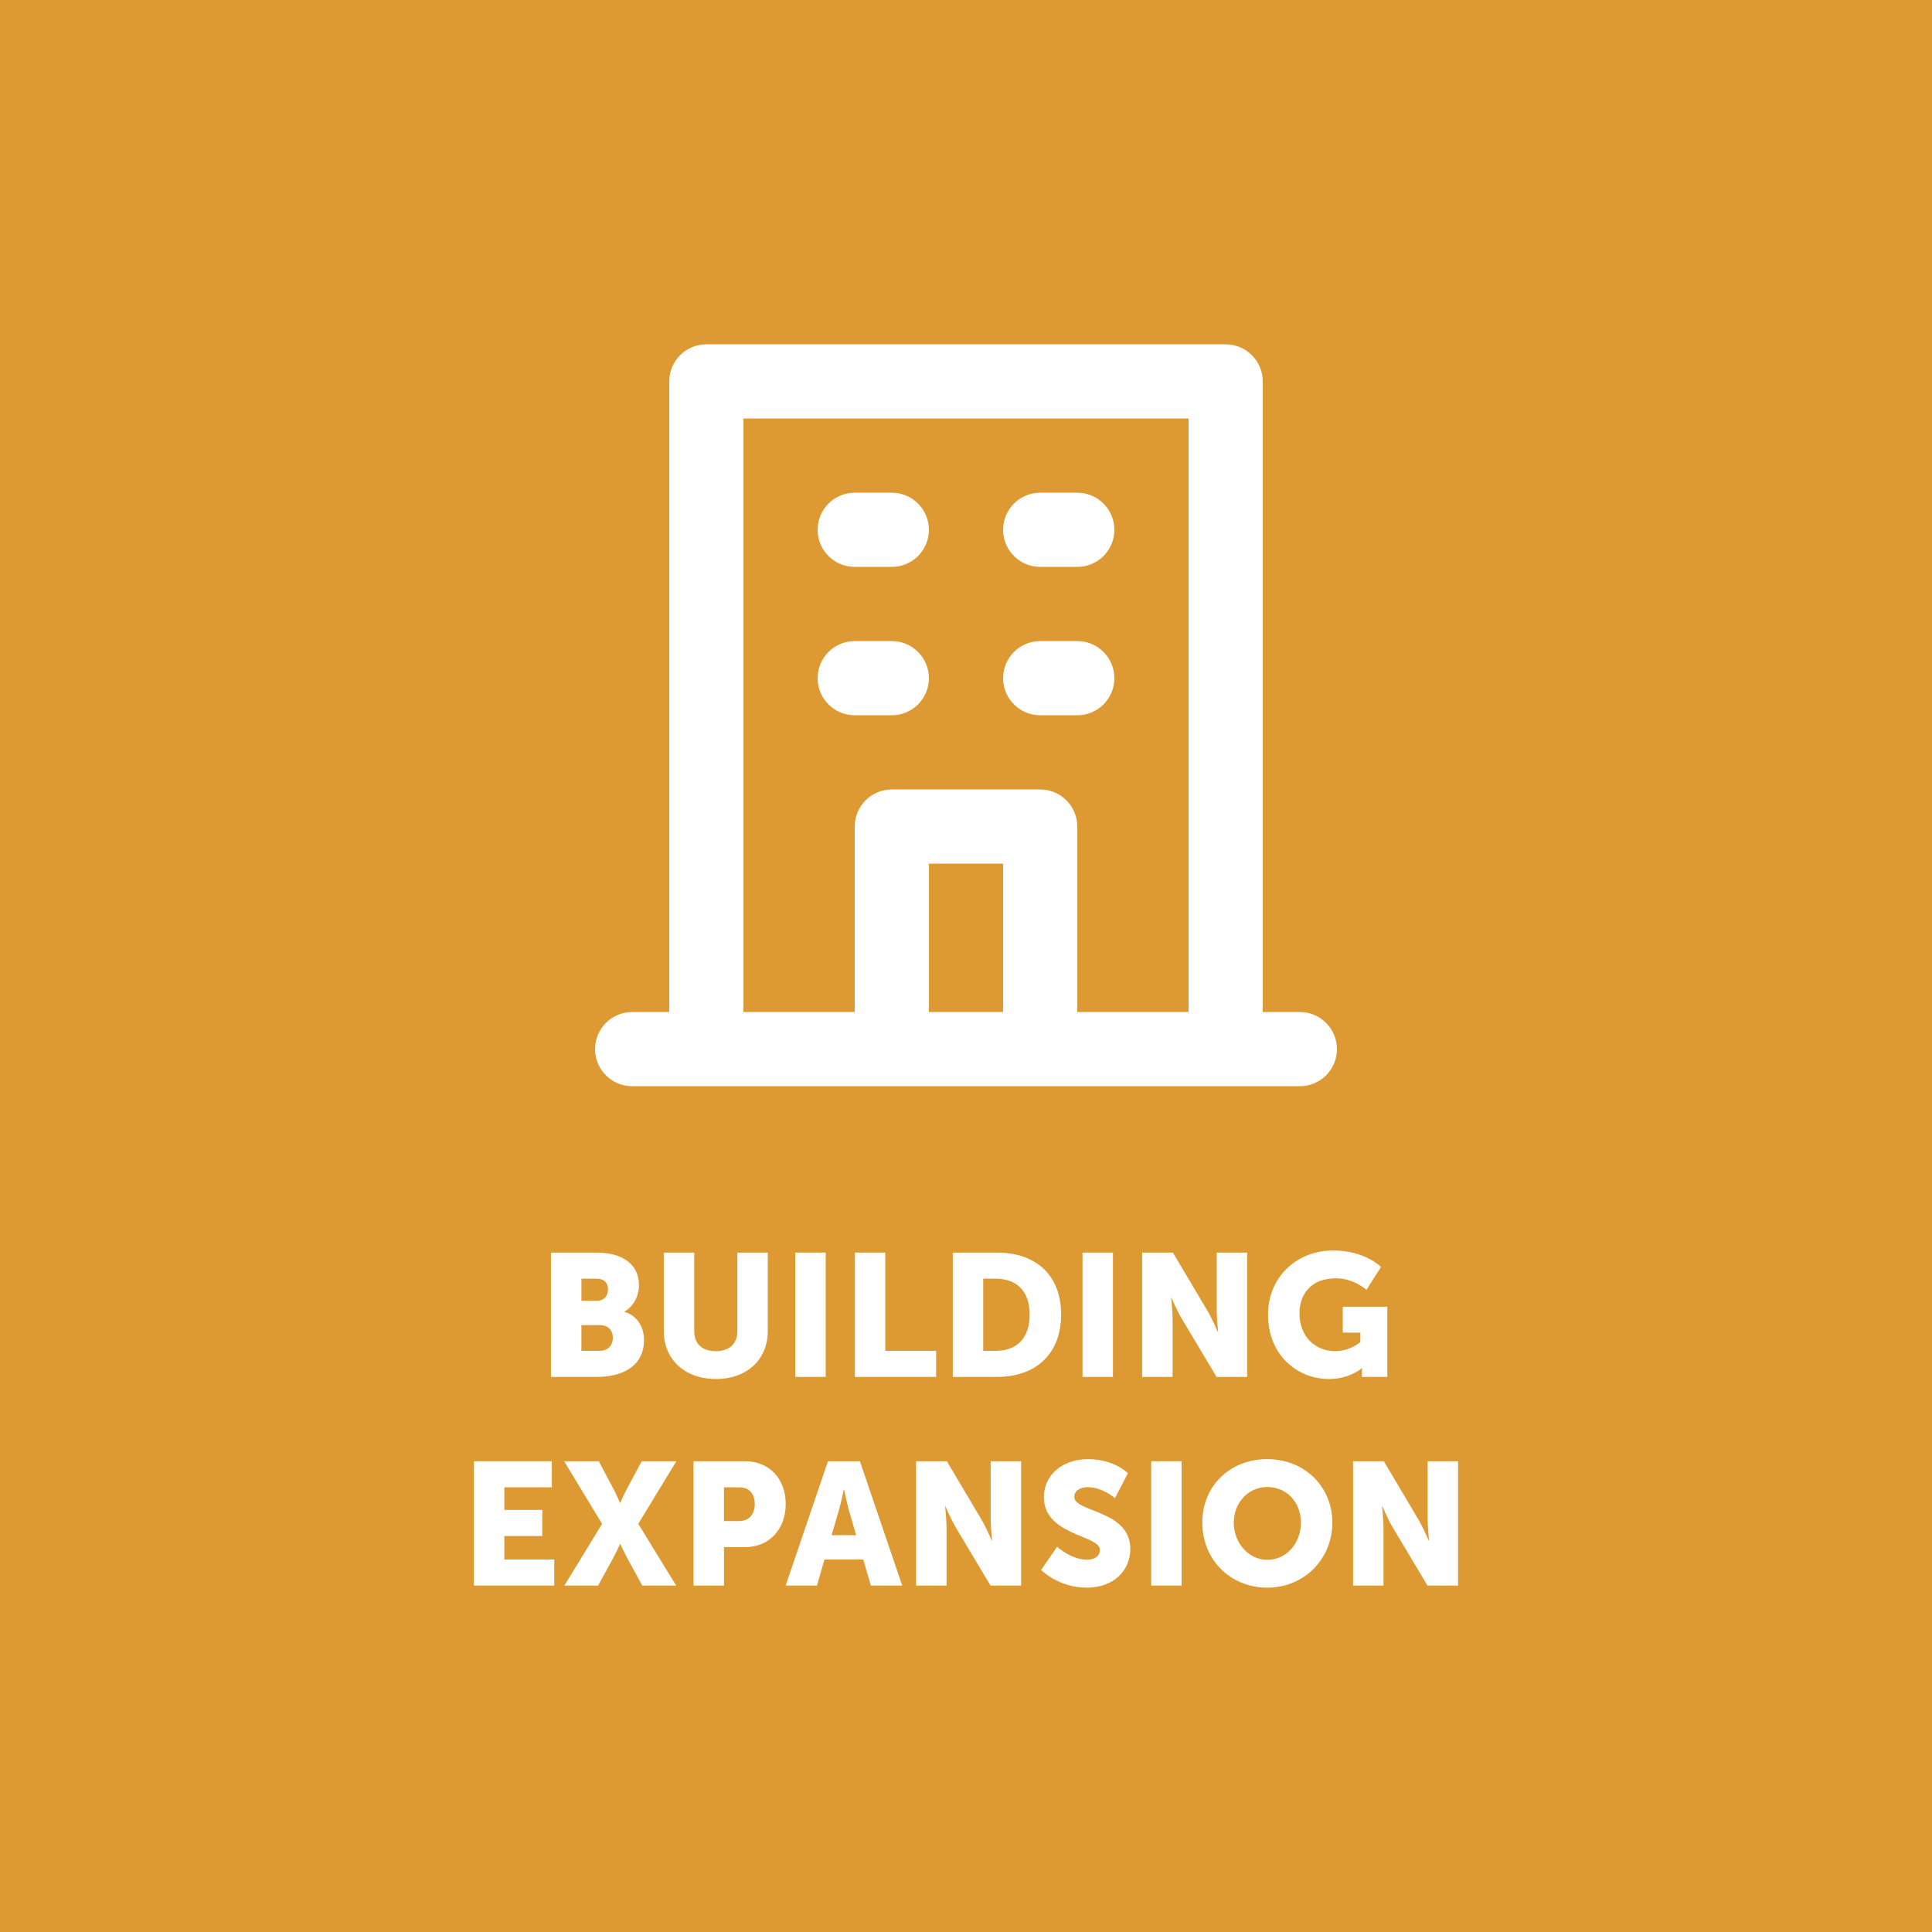
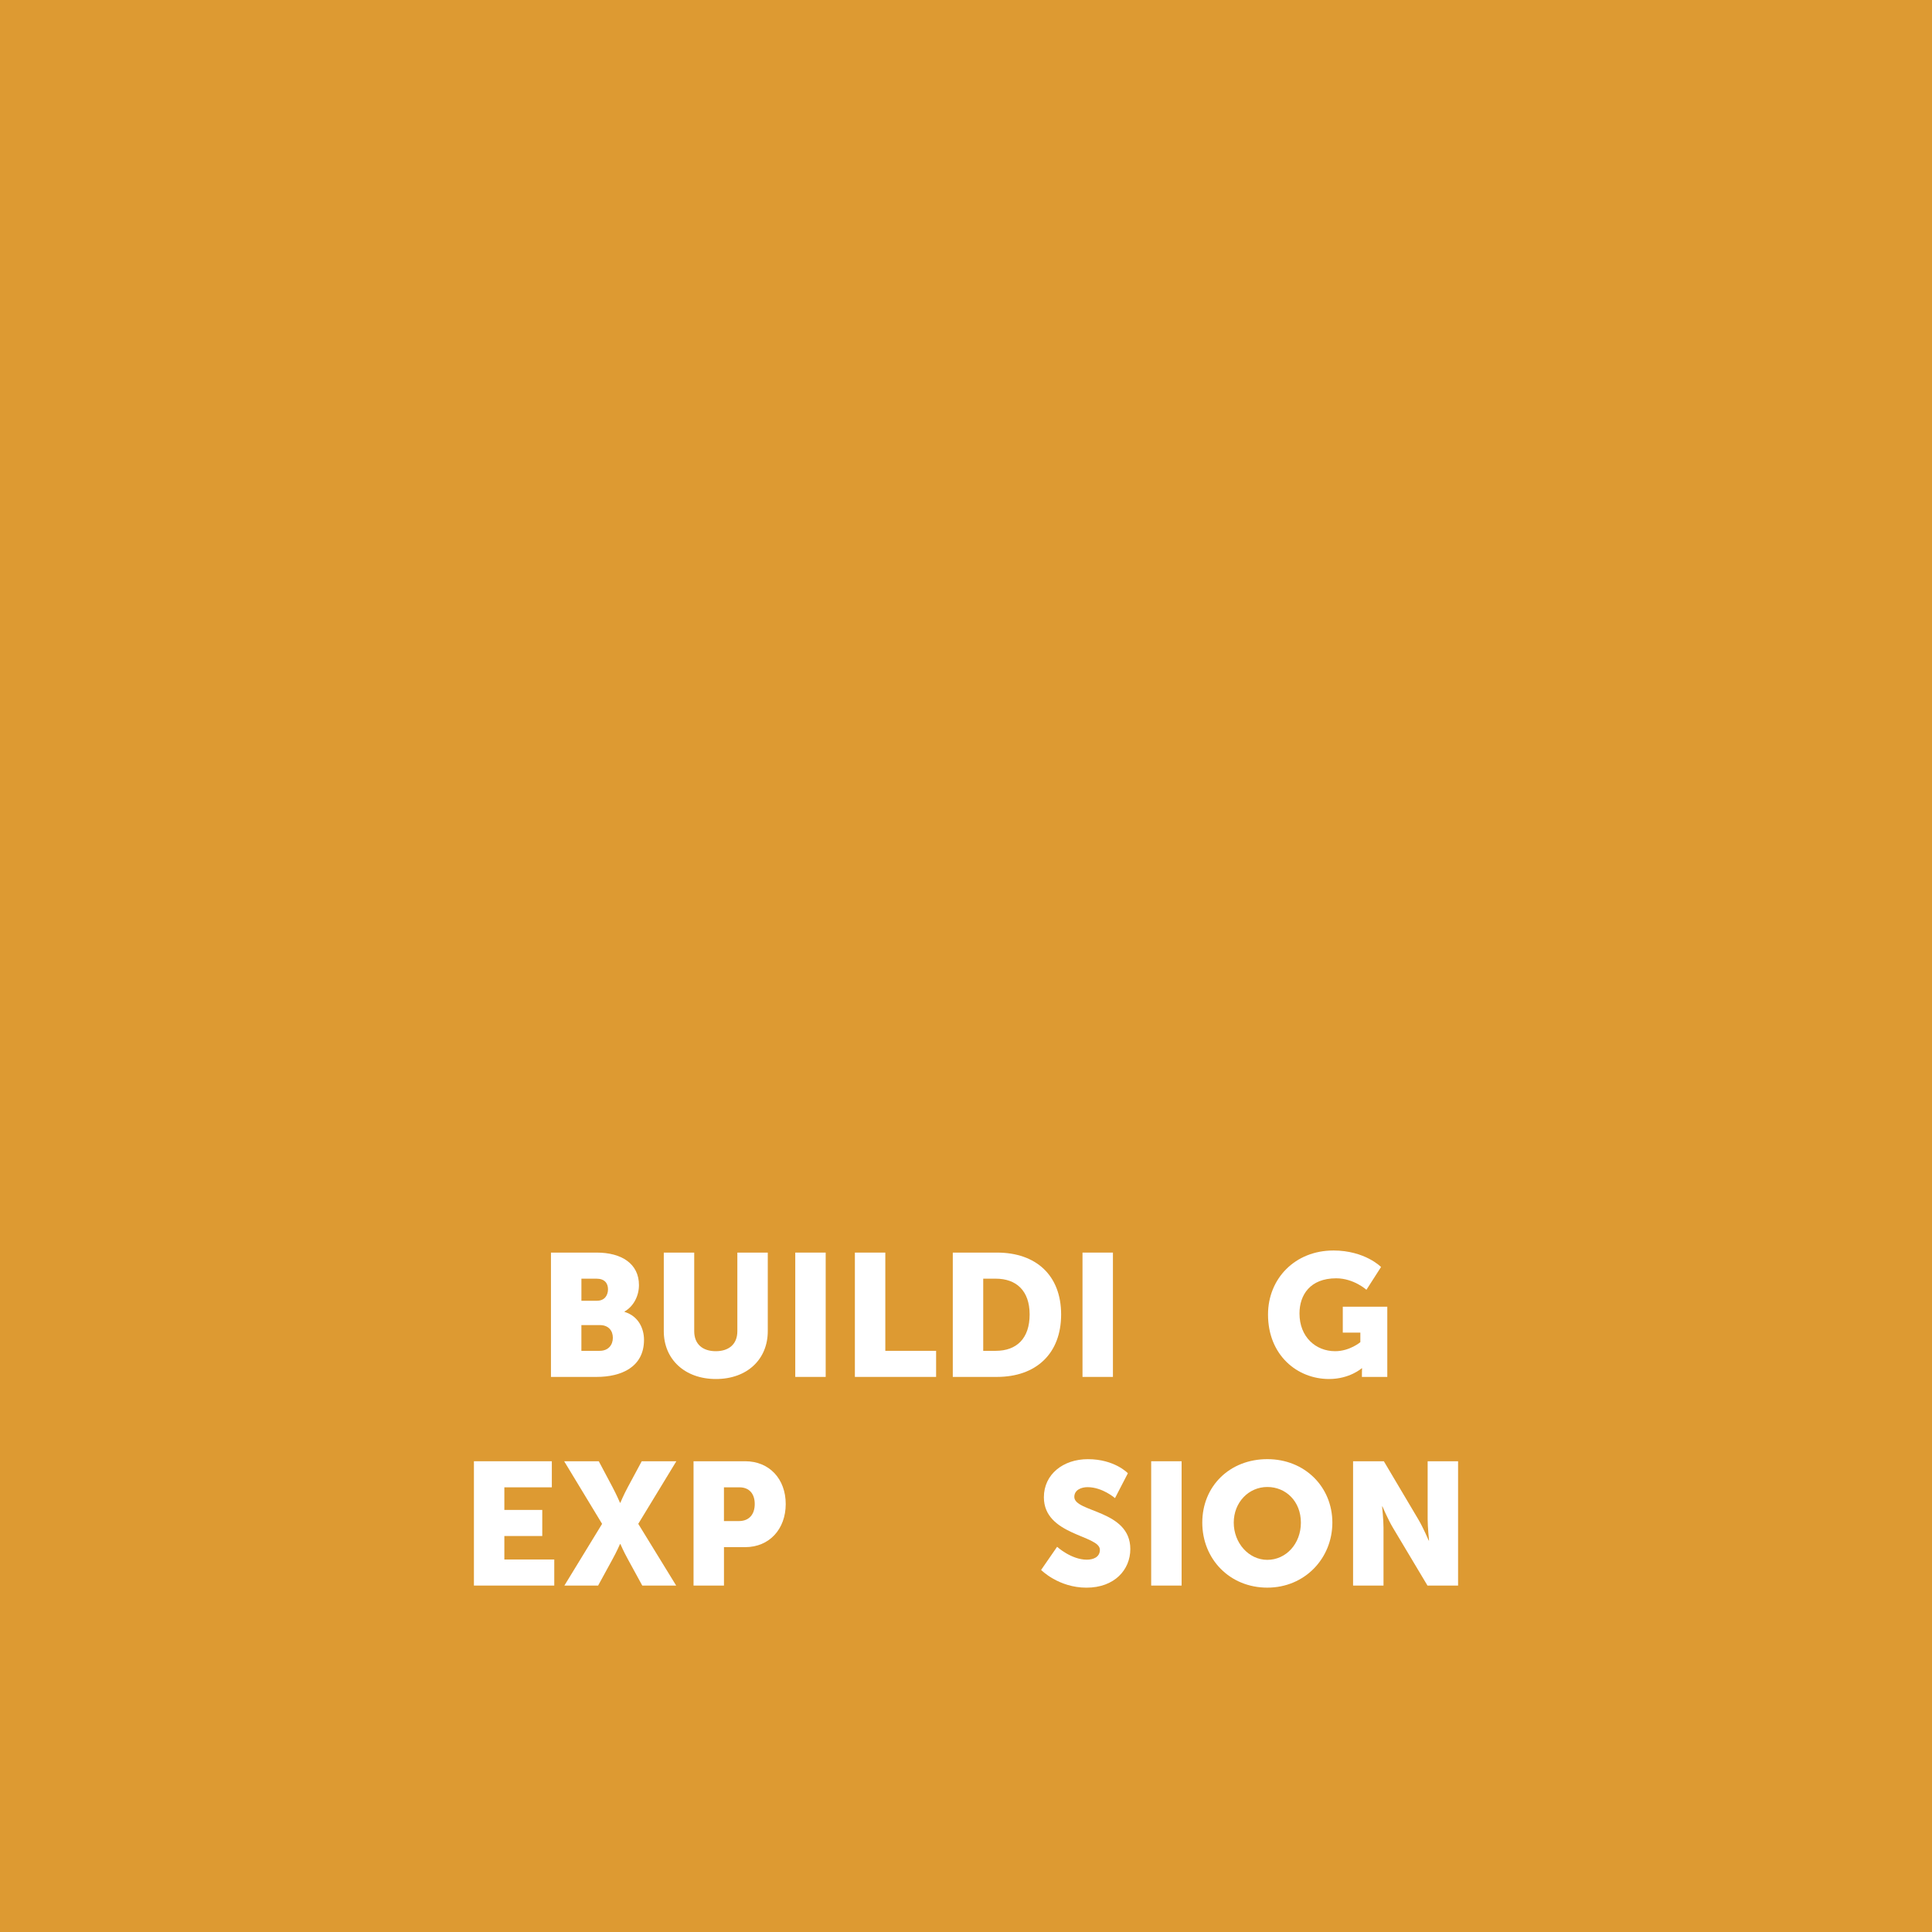
<svg xmlns="http://www.w3.org/2000/svg" id="Layer_2" viewBox="0 0 800 800">
  <defs>
    <style>.cls-1{fill:#fff;}.cls-2{fill:#dd9a32;}</style>
  </defs>
  <g id="Layer_1-2">
    <rect class="cls-2" width="800" height="800" />
    <g id="building">
-       <path class="cls-1" d="M430.72,234.74h15.36c8.48,0,15.36-6.88,15.36-15.36s-6.88-15.36-15.36-15.36h-15.36c-8.48,0-15.36,6.88-15.36,15.36s6.88,15.36,15.36,15.36ZM430.72,296.18h15.36c8.48,0,15.36-6.88,15.36-15.36s-6.88-15.36-15.36-15.36h-15.36c-8.48,0-15.36,6.88-15.36,15.36s6.88,15.36,15.36,15.36ZM353.92,234.74h15.36c8.48,0,15.36-6.88,15.36-15.36s-6.88-15.36-15.36-15.36h-15.36c-8.48,0-15.36,6.88-15.36,15.36s6.88,15.36,15.36,15.36ZM353.92,296.18h15.36c8.48,0,15.36-6.88,15.36-15.36s-6.88-15.36-15.36-15.36h-15.36c-8.48,0-15.36,6.88-15.36,15.36s6.88,15.36,15.36,15.36ZM538.24,419.06h-15.36V157.94c0-8.48-6.88-15.36-15.36-15.36h-215.04c-8.48,0-15.36,6.88-15.36,15.36v261.12h-15.36c-8.48,0-15.36,6.88-15.36,15.36s6.88,15.36,15.36,15.36h276.48c8.48,0,15.36-6.88,15.36-15.36s-6.88-15.36-15.36-15.36ZM415.36,419.06h-30.72v-61.44h30.72v61.44ZM492.16,419.06h-46.08v-76.8c0-8.48-6.88-15.36-15.36-15.36h-61.44c-8.48,0-15.36,6.88-15.36,15.36v76.8h-46.08v-245.76h184.32v245.76Z" />
-     </g>
+       </g>
    <path class="cls-1" d="M228.14,518.67h18.94c10.3,0,17.5,4.61,17.5,13.46,0,4.32-2.09,8.71-5.98,10.95v.14c5.91,1.8,8.07,7.06,8.07,11.59,0,11.23-9.36,15.34-19.59,15.34h-18.94v-51.48ZM247.22,538.61c3.17,0,4.54-2.3,4.54-4.75s-1.37-4.39-4.75-4.39h-6.26v9.15h6.48ZM248.3,559.35c3.67,0,5.47-2.52,5.47-5.4s-1.73-5.26-5.4-5.26h-7.63v10.66h7.56Z" />
    <path class="cls-1" d="M274.86,518.67h12.6v32.55c0,5.4,3.53,8.28,8.93,8.28s8.93-2.88,8.93-8.28v-32.55h12.6v32.55c0,11.59-8.5,19.8-21.46,19.8s-21.6-8.21-21.6-19.8v-32.55Z" />
    <path class="cls-1" d="M329.3,518.67h12.6v51.48h-12.6v-51.48Z" />
-     <path class="cls-1" d="M353.99,518.67h12.6v40.68h21.03v10.8h-33.63v-51.48Z" />
+     <path class="cls-1" d="M353.99,518.67h12.6v40.68h21.03v10.8h-33.63Z" />
    <path class="cls-1" d="M394.53,518.67h18.29c16.2,0,26.57,9.43,26.57,25.63s-10.37,25.85-26.57,25.85h-18.29v-51.48ZM412.31,559.35c8.71,0,14.04-5.18,14.04-15.05s-5.54-14.83-14.04-14.83h-5.18v29.88h5.18Z" />
    <path class="cls-1" d="M448.24,518.67h12.6v51.48h-12.6v-51.48Z" />
-     <path class="cls-1" d="M472.93,518.67h12.75l14.26,24.05c2.02,3.38,4.32,8.79,4.32,8.79h.14s-.58-5.54-.58-8.79v-24.05h12.6v51.48h-12.67l-14.33-23.98c-2.02-3.38-4.32-8.78-4.32-8.78h-.14s.58,5.54.58,8.78v23.98h-12.6v-51.48Z" />
    <path class="cls-1" d="M552.06,517.8c13.18,0,19.8,6.84,19.8,6.84l-6.05,9.43s-5.26-4.75-12.53-4.75c-10.8,0-15.19,6.91-15.19,14.55,0,9.79,6.77,15.63,14.76,15.63,6.05,0,10.44-3.74,10.44-3.74v-3.96h-7.27v-10.73h18.43v29.09h-10.51v-1.44c0-1.08.07-2.16.07-2.16h-.14s-4.97,4.46-13.54,4.46c-13.18,0-25.27-9.87-25.27-26.71,0-14.98,11.31-26.5,27-26.5Z" />
    <path class="cls-1" d="M196.24,605.07h32.26v10.8h-19.66v9.36h15.7v10.8h-15.7v9.72h20.67v10.8h-33.27v-51.48Z" />
    <path class="cls-1" d="M249.31,630.99l-15.7-25.92h14.33l5.62,10.58c1.73,3.24,3.17,6.62,3.17,6.62h.14s1.37-3.31,3.17-6.62l5.69-10.58h14.33l-15.77,25.92,15.7,25.56h-14.04l-5.9-10.8c-1.8-3.24-3.17-6.41-3.17-6.41h-.14s-1.37,3.17-3.17,6.41l-5.9,10.8h-13.97l15.62-25.56Z" />
    <path class="cls-1" d="M287.18,605.07h21.39c10.01,0,16.78,7.34,16.78,17.71s-6.77,17.86-16.78,17.86h-8.79v15.91h-12.6v-51.48ZM305.97,629.84c4.39,0,6.55-2.95,6.55-7.06s-2.16-6.91-6.34-6.91h-6.41v13.97h6.19Z" />
-     <path class="cls-1" d="M357.45,645.75h-16.06l-3.1,10.8h-12.96l17.5-51.48h13.25l17.5,51.48h-12.96l-3.17-10.8ZM349.38,616.81s-1.15,5.62-2.09,8.86l-2.95,10.01h10.15l-2.88-10.01c-.94-3.24-2.09-8.86-2.09-8.86h-.14Z" />
-     <path class="cls-1" d="M379.33,605.07h12.75l14.26,24.05c2.02,3.38,4.32,8.79,4.32,8.79h.14s-.58-5.54-.58-8.79v-24.05h12.6v51.48h-12.67l-14.33-23.98c-2.02-3.38-4.32-8.78-4.32-8.78h-.14s.58,5.54.58,8.78v23.98h-12.6v-51.48Z" />
    <path class="cls-1" d="M437.73,640.5s5.83,5.33,12.31,5.33c2.59,0,5.4-1.01,5.4-4.1,0-6.12-23.19-5.9-23.19-21.75,0-9.5,7.99-15.77,18.22-15.77,11.09,0,16.56,5.83,16.56,5.83l-5.33,10.3s-5.18-4.54-11.38-4.54c-2.59,0-5.47,1.15-5.47,4.03,0,6.48,23.19,5.33,23.19,21.6,0,8.57-6.55,15.99-18.15,15.99s-18.79-7.34-18.79-7.34l6.62-9.58Z" />
    <path class="cls-1" d="M476.68,605.07h12.6v51.48h-12.6v-51.48Z" />
    <path class="cls-1" d="M524.77,604.2c15.55,0,26.93,11.52,26.93,26.28s-11.38,26.93-26.93,26.93-26.93-11.81-26.93-26.93,11.38-26.28,26.93-26.28ZM524.77,645.9c7.71,0,13.9-6.62,13.9-15.41s-6.19-14.76-13.9-14.76-13.9,6.34-13.9,14.76,6.19,15.41,13.9,15.41Z" />
    <path class="cls-1" d="M560.27,605.07h12.75l14.26,24.05c2.02,3.38,4.32,8.79,4.32,8.79h.14s-.58-5.54-.58-8.79v-24.05h12.6v51.48h-12.67l-14.33-23.98c-2.02-3.38-4.32-8.78-4.32-8.78h-.14s.58,5.54.58,8.78v23.98h-12.6v-51.48Z" />
  </g>
</svg>